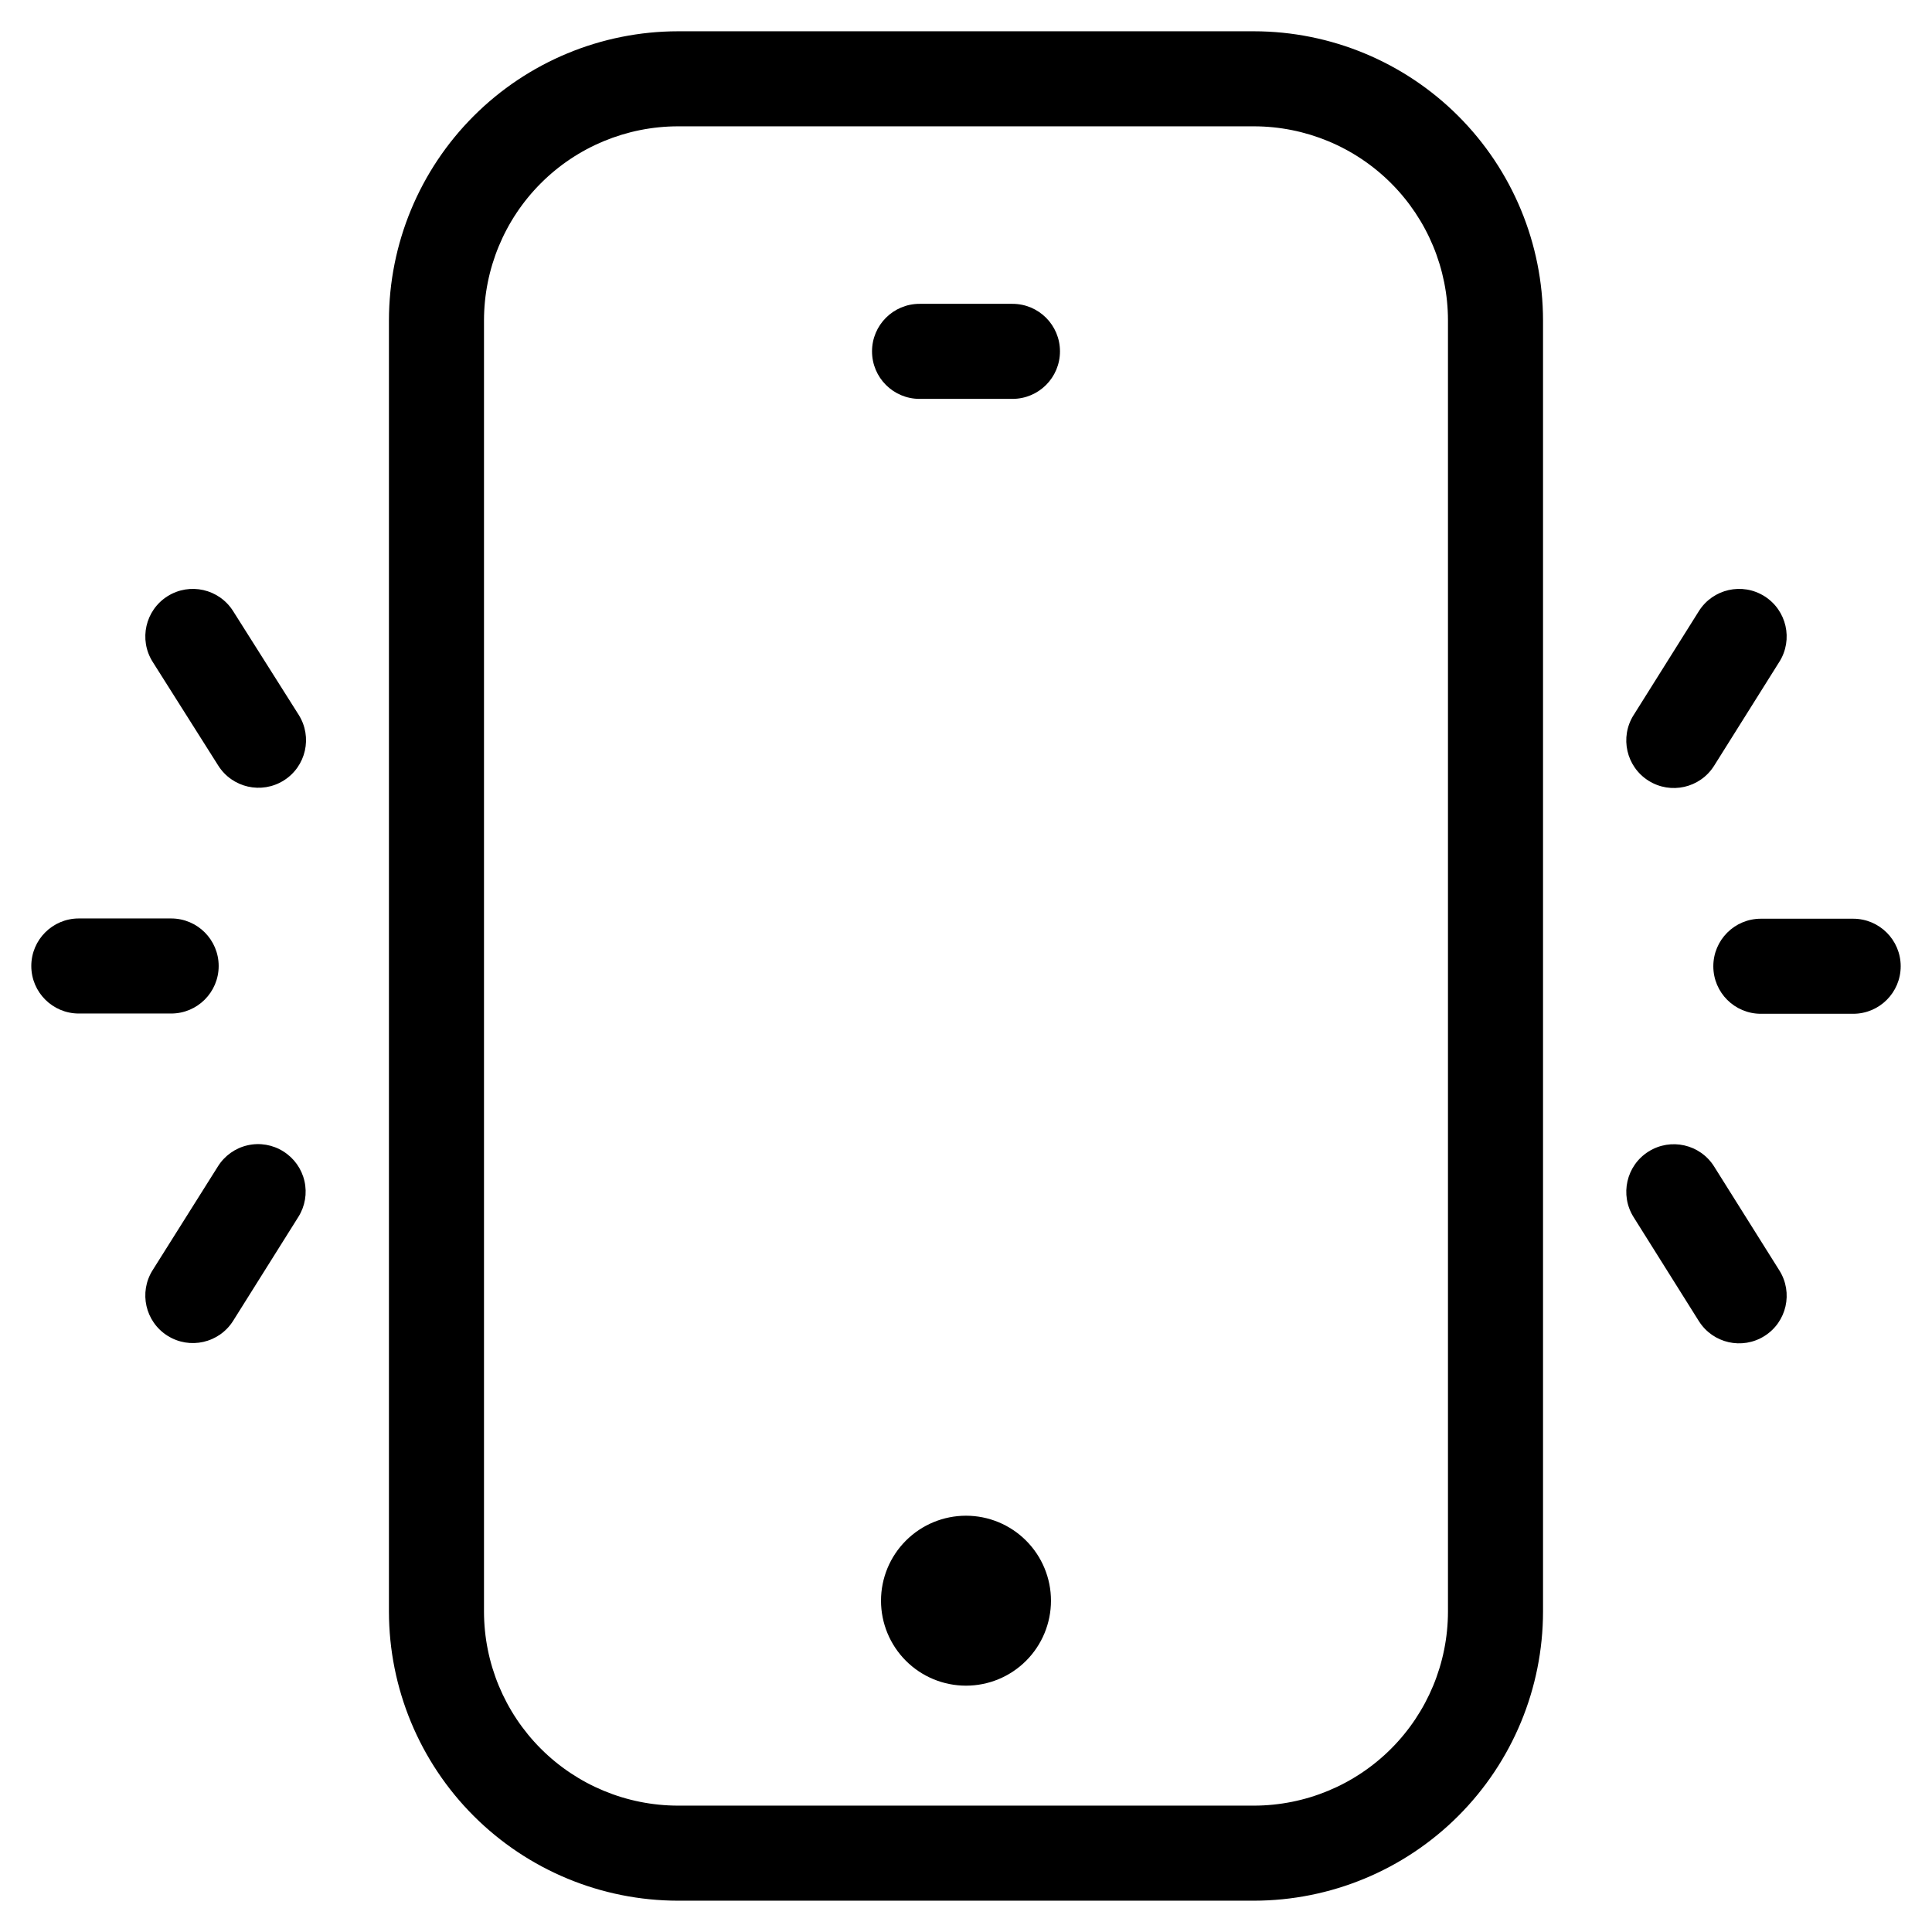
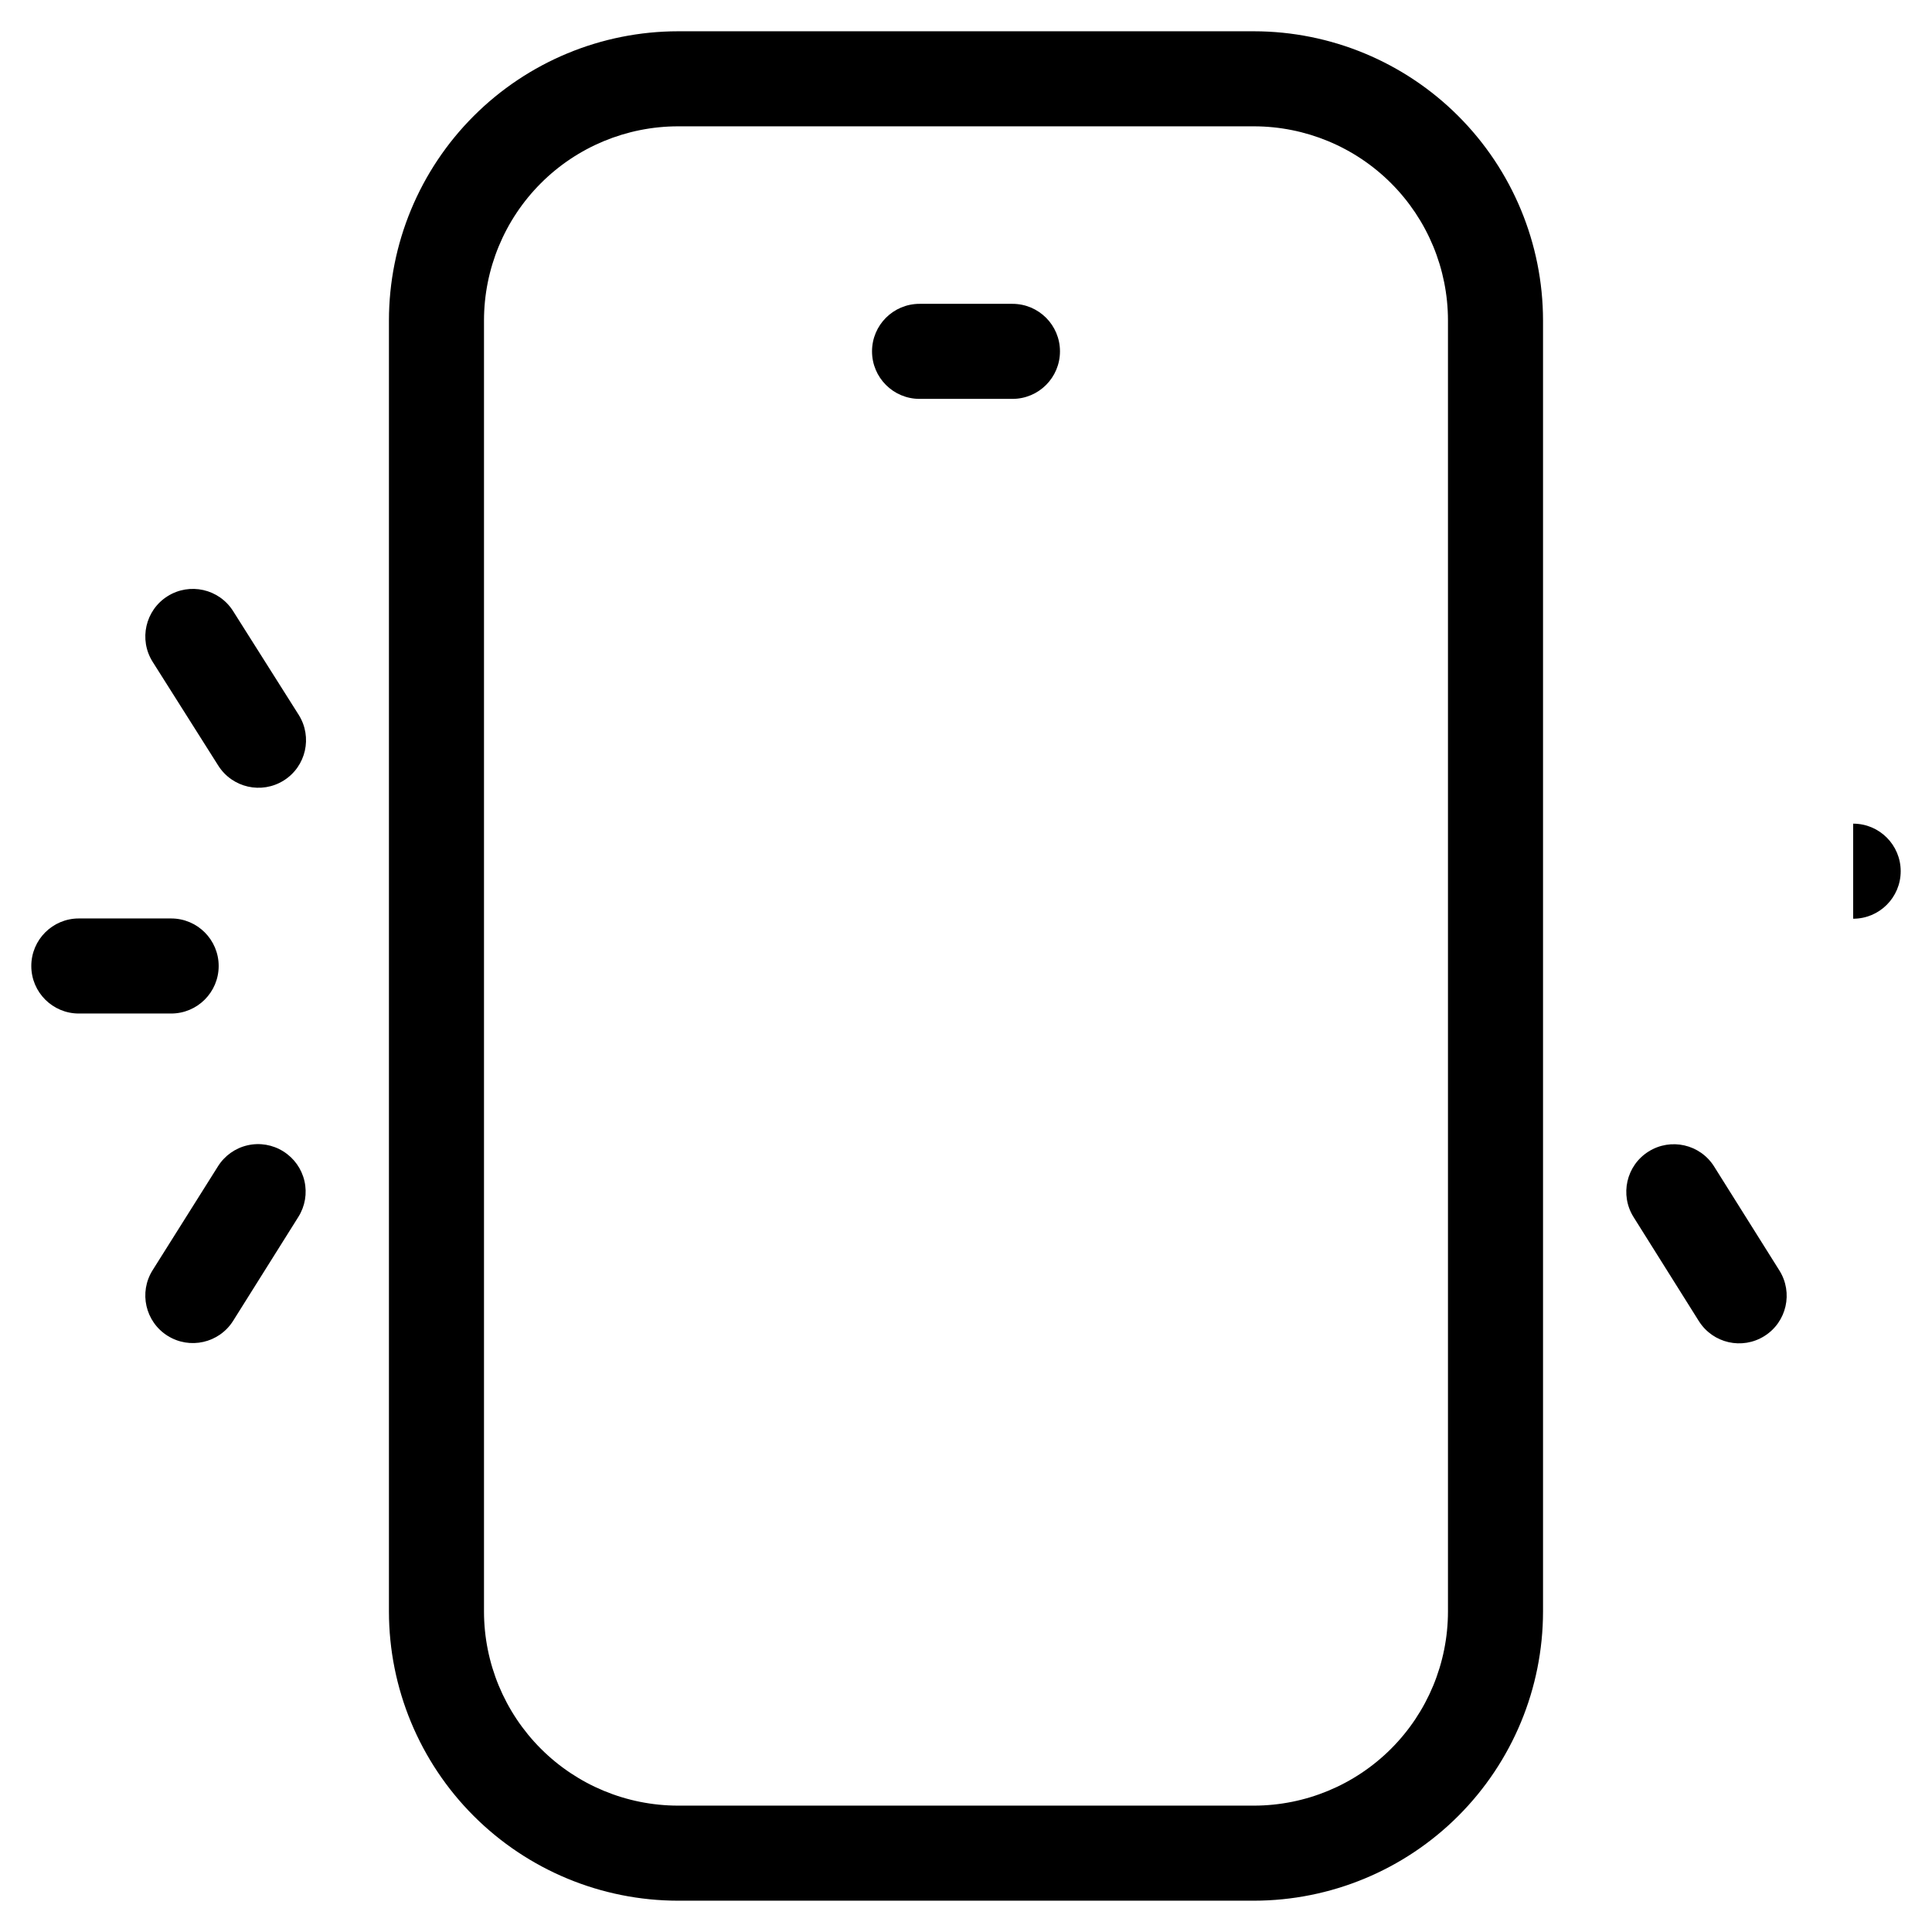
<svg xmlns="http://www.w3.org/2000/svg" fill="#000000" width="800px" height="800px" version="1.1" viewBox="144 144 512 512">
  <g>
    <path d="m476.32 152.29h-152.65c-20.312 0.02-39.781 8.102-54.145 22.465-14.359 14.363-22.434 33.836-22.453 54.148v342.19c0.02 20.309 8.094 39.781 22.453 54.145 14.363 14.363 33.832 22.445 54.145 22.465h152.65c20.312-0.02 39.785-8.102 54.145-22.465s22.434-33.836 22.453-54.145v-342.19c-0.02-20.312-8.094-39.785-22.453-54.148-14.359-14.363-33.832-22.445-54.145-22.465zm51.406 418.8c-0.012 13.629-5.434 26.699-15.07 36.34-9.637 9.641-22.703 15.062-36.336 15.082h-152.65c-13.633-0.02-26.699-5.441-36.336-15.082-9.637-9.641-15.055-22.711-15.07-36.34v-342.19c0.016-13.633 5.434-26.703 15.07-36.34 9.637-9.641 22.703-15.066 36.336-15.082h152.65c13.633 0.016 26.699 5.441 36.336 15.082 9.637 9.637 15.059 22.707 15.07 36.34z" />
-     <path d="m400 545.68c-5.973 0-11.703 2.371-15.926 6.598-4.223 4.223-6.598 9.949-6.598 15.922s2.375 11.703 6.598 15.926c4.223 4.223 9.953 6.594 15.926 6.594s11.699-2.371 15.922-6.594 6.598-9.953 6.598-15.926-2.375-11.699-6.598-15.922c-4.223-4.227-9.949-6.598-15.922-6.598z" />
    <path d="m412.31 224.52h-24.621c-6.953 0-12.594 5.637-12.594 12.594 0 6.957 5.641 12.594 12.594 12.594h24.621c6.957 0 12.594-5.637 12.594-12.594 0-6.957-5.637-12.594-12.594-12.594z" />
    <path d="m598.25 453.12c-3.707-5.891-11.492-7.656-17.379-3.945-5.891 3.707-7.656 11.492-3.949 17.379l17.297 27.559h0.004c3.707 5.891 11.488 7.656 17.379 3.945 5.891-3.707 7.656-11.488 3.949-17.379z" />
-     <path d="m594.22 305.95-17.297 27.559h-0.004c-3.707 5.891-1.941 13.672 3.949 17.383 5.887 3.711 13.672 1.941 17.379-3.945l17.297-27.559h0.004c3.707-5.891 1.941-13.672-3.949-17.383-5.891-3.711-13.672-1.941-17.379 3.945z" />
-     <path d="m635.11 387.47h-24.469c-6.957 0-12.594 5.641-12.594 12.598 0 6.957 5.637 12.594 12.594 12.594h24.469c6.957 0 12.594-5.637 12.594-12.594 0-6.957-5.637-12.598-12.594-12.598z" />
+     <path d="m635.11 387.47h-24.469h24.469c6.957 0 12.594-5.637 12.594-12.594 0-6.957-5.637-12.598-12.594-12.598z" />
    <path d="m219.11 449.15c-2.824-1.789-6.246-2.379-9.508-1.633-3.258 0.742-6.09 2.758-7.856 5.598l-17.297 27.492c-3.711 5.887-1.945 13.672 3.945 17.379 5.891 3.711 13.672 1.945 17.383-3.945l17.297-27.559c1.773-2.824 2.356-6.234 1.609-9.488-0.742-3.25-2.746-6.07-5.574-7.844z" />
    <path d="m205.78 305.95c-3.711-5.887-11.492-7.656-17.383-3.945-5.891 3.711-7.656 11.492-3.945 17.383l17.379 27.488c3.711 5.891 11.492 7.656 17.383 3.949 5.891-3.711 7.656-11.492 3.945-17.383z" />
    <path d="m201.95 400c0-6.957-5.637-12.598-12.594-12.598h-24.469c-6.957 0-12.594 5.641-12.594 12.598 0 6.953 5.637 12.594 12.594 12.594h24.469c6.957 0 12.594-5.641 12.594-12.594z" />
  </g>
</svg>